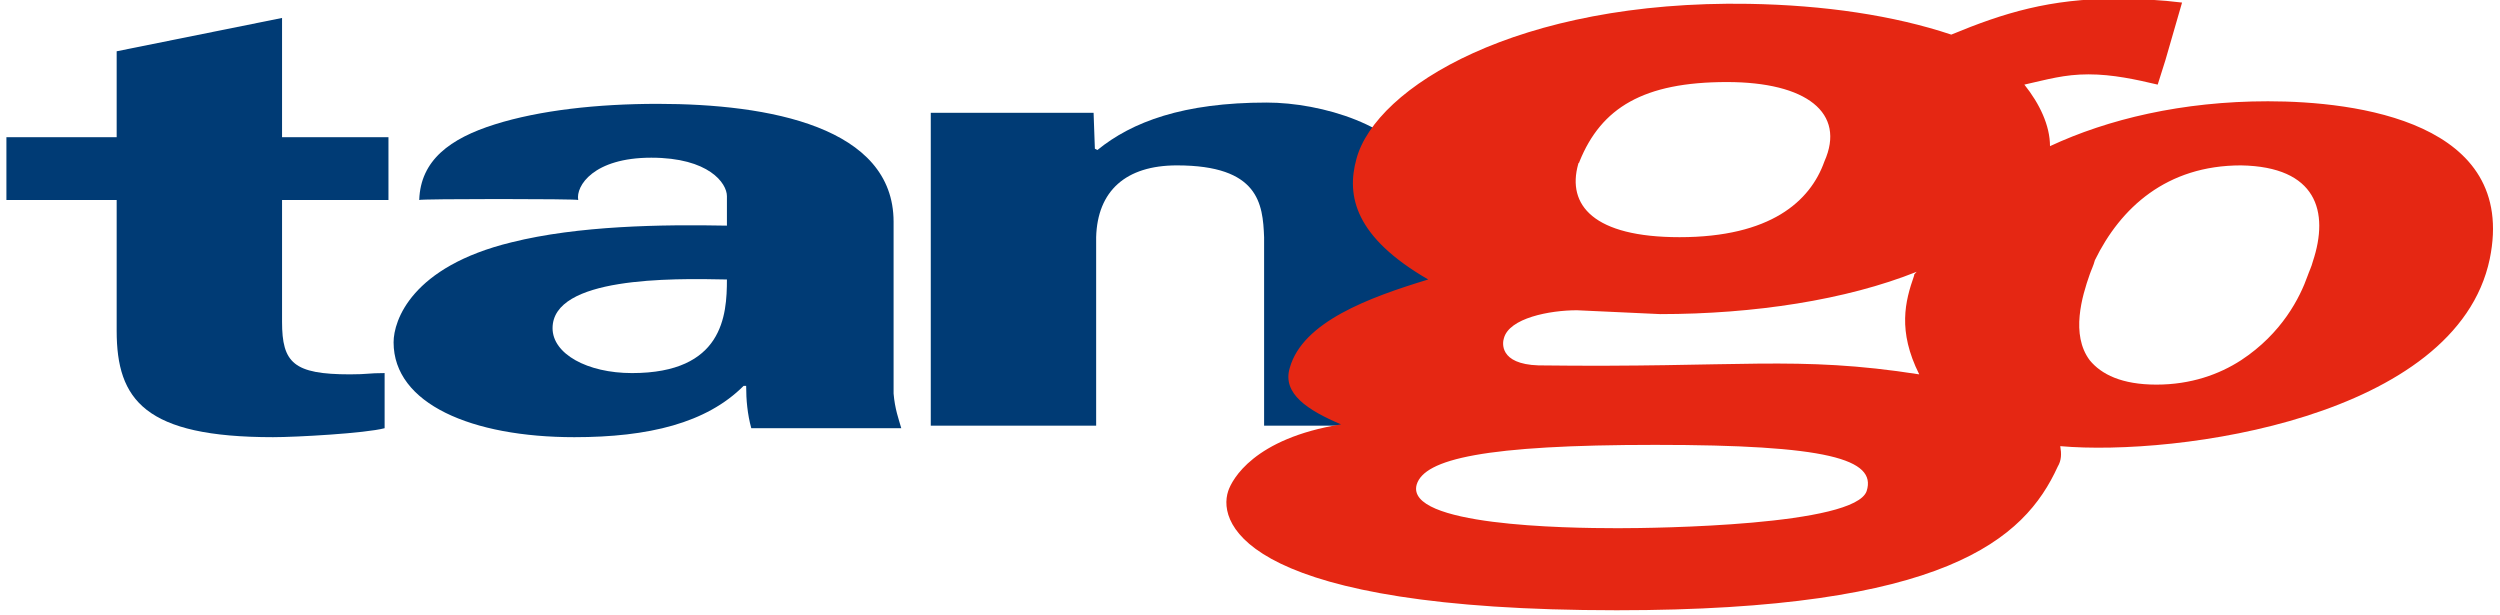
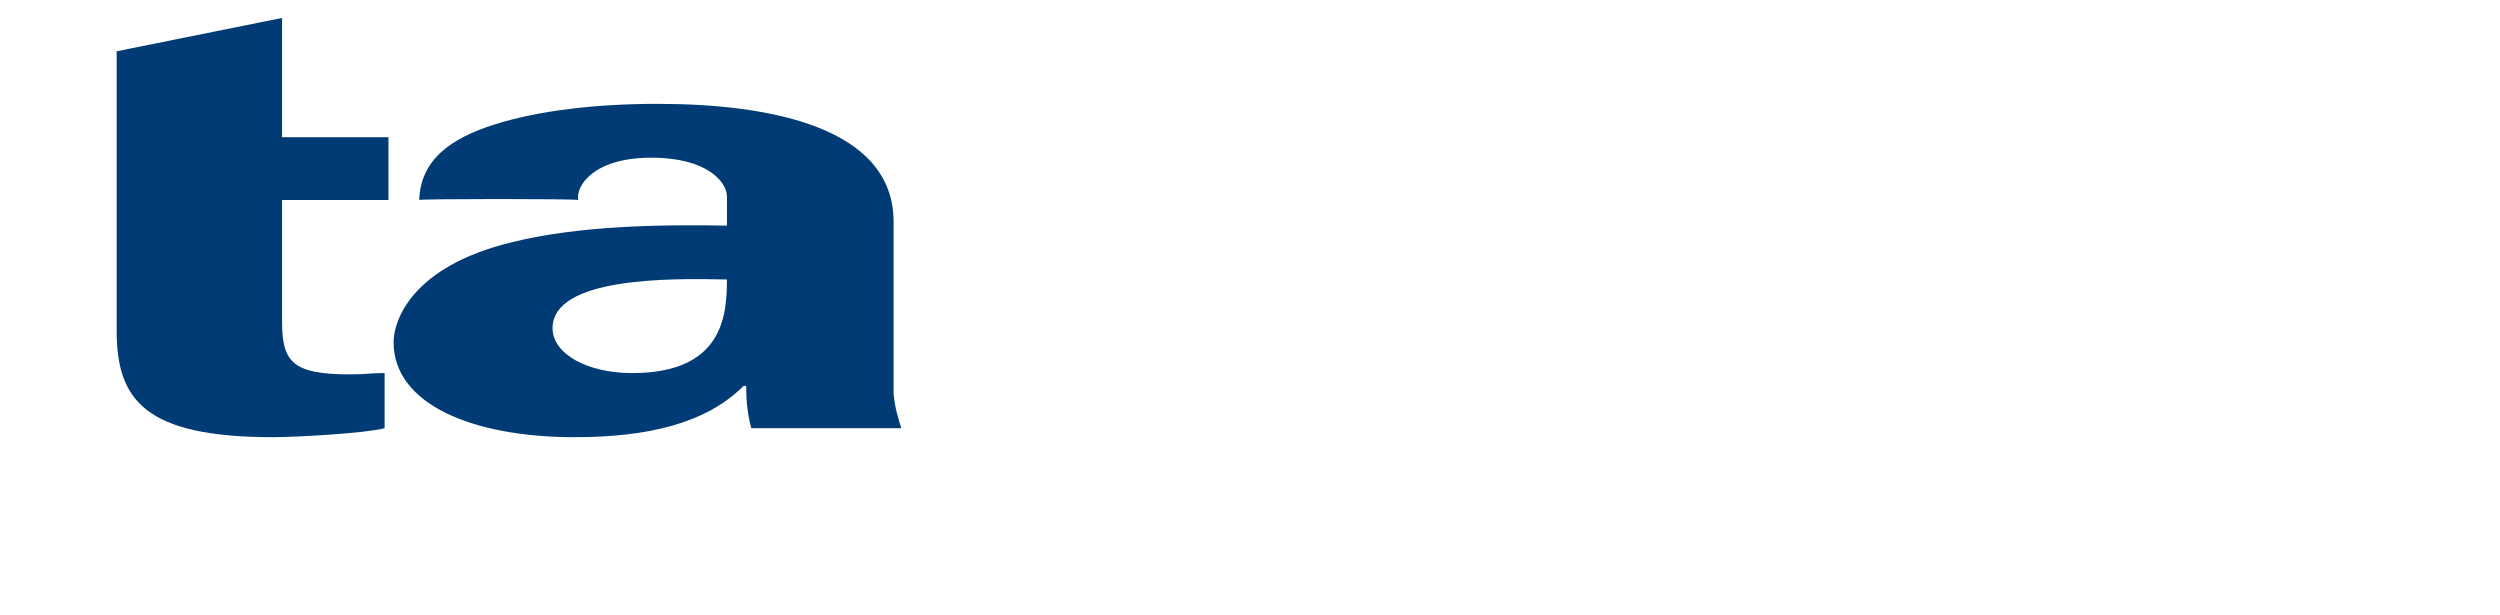
<svg xmlns="http://www.w3.org/2000/svg" version="1.1" id="Layer_2" x="0px" y="0px" viewBox="0 0 195 48" style="enable-background:new 0 0 195 48;" xml:space="preserve">
  <style type="text/css">
	.st0{fill-rule:evenodd;clip-rule:evenodd;fill:#003B75;}
	.st1{fill-rule:evenodd;clip-rule:evenodd;fill:#E52713;}
</style>
  <g>
    <g>
      <g>
-         <path class="st0" d="M9.1,10.7V4L22,1.4v9.3h8.3v4.9H22v9.5c0,3.2,0.9,4.1,5.3,4.1c1.4,0,1.4-0.1,2.7-0.1v4.3     c-1.5,0.4-6.9,0.7-8.7,0.7c-10,0-12.2-2.9-12.2-8.3V15.6H0.5v-4.9C0.5,10.7,9.1,10.7,9.1,10.7z" />
+         <path class="st0" d="M9.1,10.7V4L22,1.4v9.3h8.3v4.9H22v9.5c0,3.2,0.9,4.1,5.3,4.1c1.4,0,1.4-0.1,2.7-0.1v4.3     c-1.5,0.4-6.9,0.7-8.7,0.7c-10,0-12.2-2.9-12.2-8.3V15.6v-4.9C0.5,10.7,9.1,10.7,9.1,10.7z" />
        <path class="st0" d="M32.7,15.6c0.1-3.1,2.4-4.8,5.9-5.9c3.5-1.1,8-1.6,12.7-1.6c8.7,0,18.4,1.8,18.4,9.2v13.4     c0.1,1.2,0.4,2,0.6,2.7H58.6c-0.3-1.1-0.4-2.2-0.4-3.3H58c-2.9,2.9-7.4,4-13.2,4c-8,0-14.1-2.6-14.1-7.4c0-1.7,1.4-5.9,9.2-7.8     c5.2-1.3,11.7-1.4,16.8-1.3v-2.3c0-1-1.4-3-5.9-3c-4.5,0-5.9,2.2-5.7,3.3C45.1,15.5,32.7,15.5,32.7,15.6z M43.1,25.6     c0,2,2.7,3.5,6.2,3.5c7.1,0,7.4-4.5,7.4-7.3C52.3,21.7,43.1,21.6,43.1,25.6" />
-         <path class="st0" d="M85.4,11.6l0.2,0.1c2.7-2.2,6.7-3.7,13.2-3.7c4.3,0,10.3,1.8,11.9,5.4c0.7,1.5,0.8,3.1,0.8,3.9v15.9H98.6     V18.5c-0.1-2.6-0.4-5.6-6.8-5.6c-4,0-6.2,2-6.3,5.6v14.7H72.6V8.8h12.7L85.4,11.6L85.4,11.6z" />
-         <path class="st1" d="M176.9,7.9c-6.7,0-12.5,1.4-17,3.5c0-1.6-0.8-3.3-2-4.8c1.8-0.4,3.1-0.8,5-0.8s3.7,0.4,5.4,0.8l0.6-1.9     l1.3-4.5c-1.6-0.2-3.4-0.3-5.1-0.3c-5.2,0-8.8,1.1-12.9,2.8c-4.5-1.5-9.9-2.3-15.8-2.4c-18-0.3-29.1,6.5-30.6,12.1     c-0.8,2.9-0.1,6.1,5.6,9.4c-4.6,1.4-9.8,3.3-10.8,6.9c-0.6,2,1.4,3.3,4,4.4c-6.8,1.1-8.5,4.3-8.8,5.2c-0.9,2.7,1.7,9.3,30.3,9.3     c25.6,0,31.8-5.5,34.4-11.2c0.3-0.5,0.3-1,0.2-1.6c9.1,0.8,30.9-2.2,33.5-14.6C196.4,9.5,183.8,7.9,176.9,7.9 M123.1,12.8     c0-0.1,0.1-0.1,0.1-0.2c1.7-4.2,5-6.2,11.5-6.2c6.2,0,9.3,2.4,7.6,6.2c-1.1,3.1-4.2,5.9-11.3,5.9C124.3,18.5,122.2,16,123.1,12.8      M145.6,38.3c-0.9,2.7-16.4,2.9-19.4,2.9c-4.2,0-16.6-0.2-15.7-3.4c0.6-2,5.3-3.1,18.6-3.1C142.5,34.7,146.4,35.8,145.6,38.3      M149.3,21.5c-0.7,2-1.3,4.3,0.4,7.7c-9.6-1.5-14-0.5-29.7-0.7c-3.1-0.1-2.8-1.8-2.7-2.1c0.4-1.6,3.6-2.2,5.7-2.2l6.5,0.3     c7.3,0,14.5-1.1,20-3.3C149.3,21.4,149.3,21.4,149.3,21.5 M180.4,20.4c-0.1,0.4-0.3,0.8-0.4,1.1c-0.6,1.7-2,4.5-5.2,6.6     c-1.7,1.1-3.9,1.9-6.6,1.9c-2.7,0-4.3-0.8-5.2-1.9c-1.5-2-0.6-5,0-6.7c0.1-0.3,0.3-0.7,0.4-1.1c2-4.1,5.6-7.4,11.4-7.4     C180.7,13,181.7,16.5,180.4,20.4" />
      </g>
    </g>
  </g>
</svg>